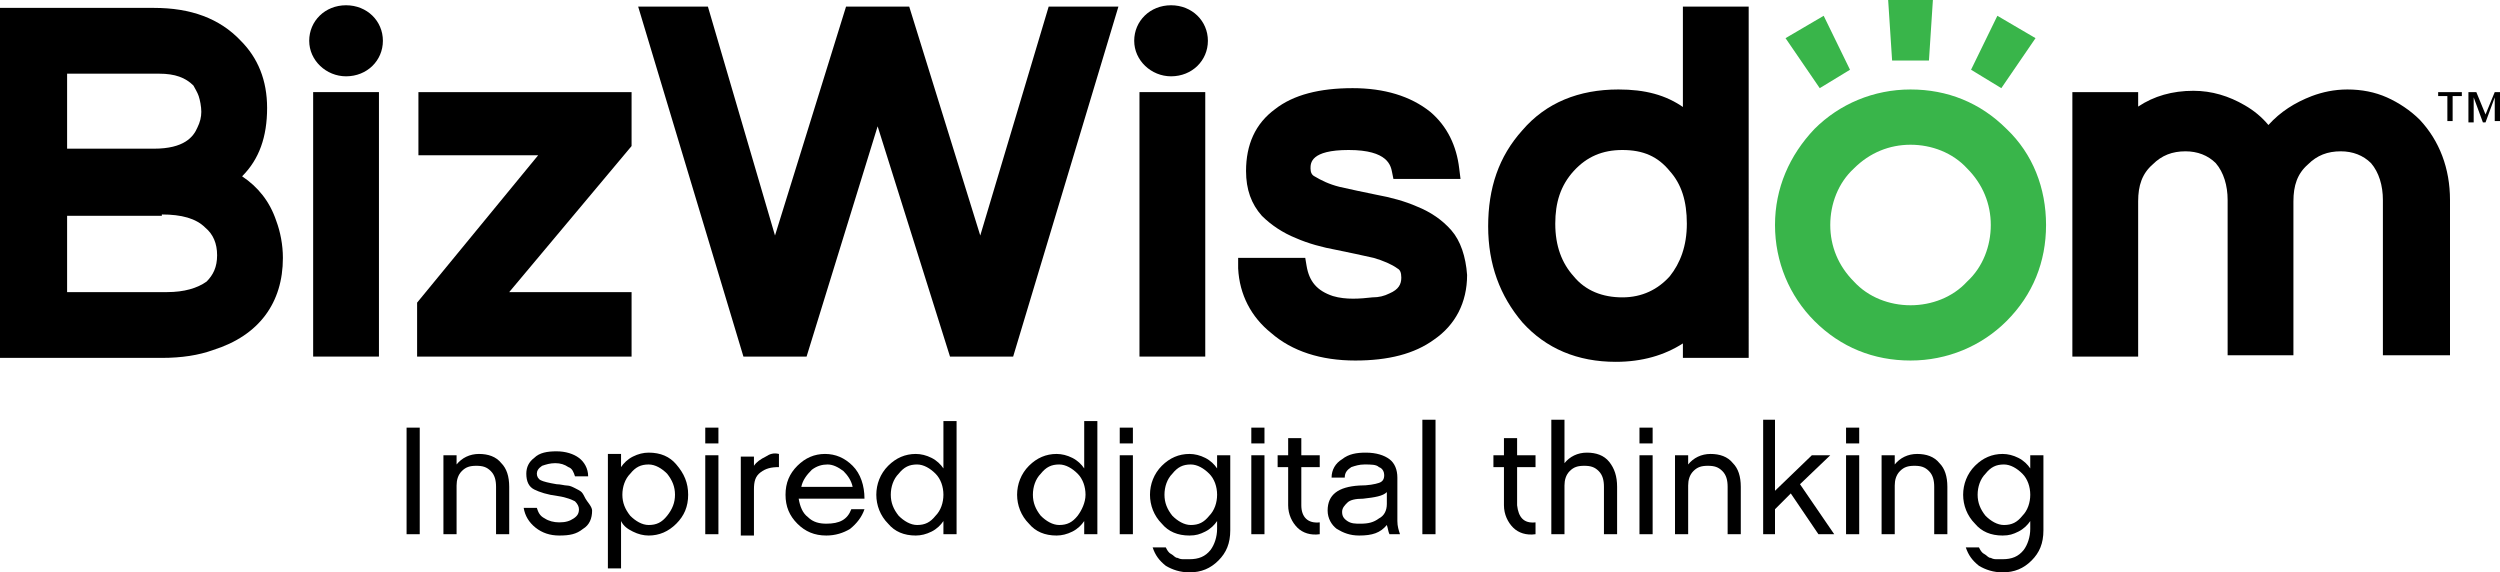
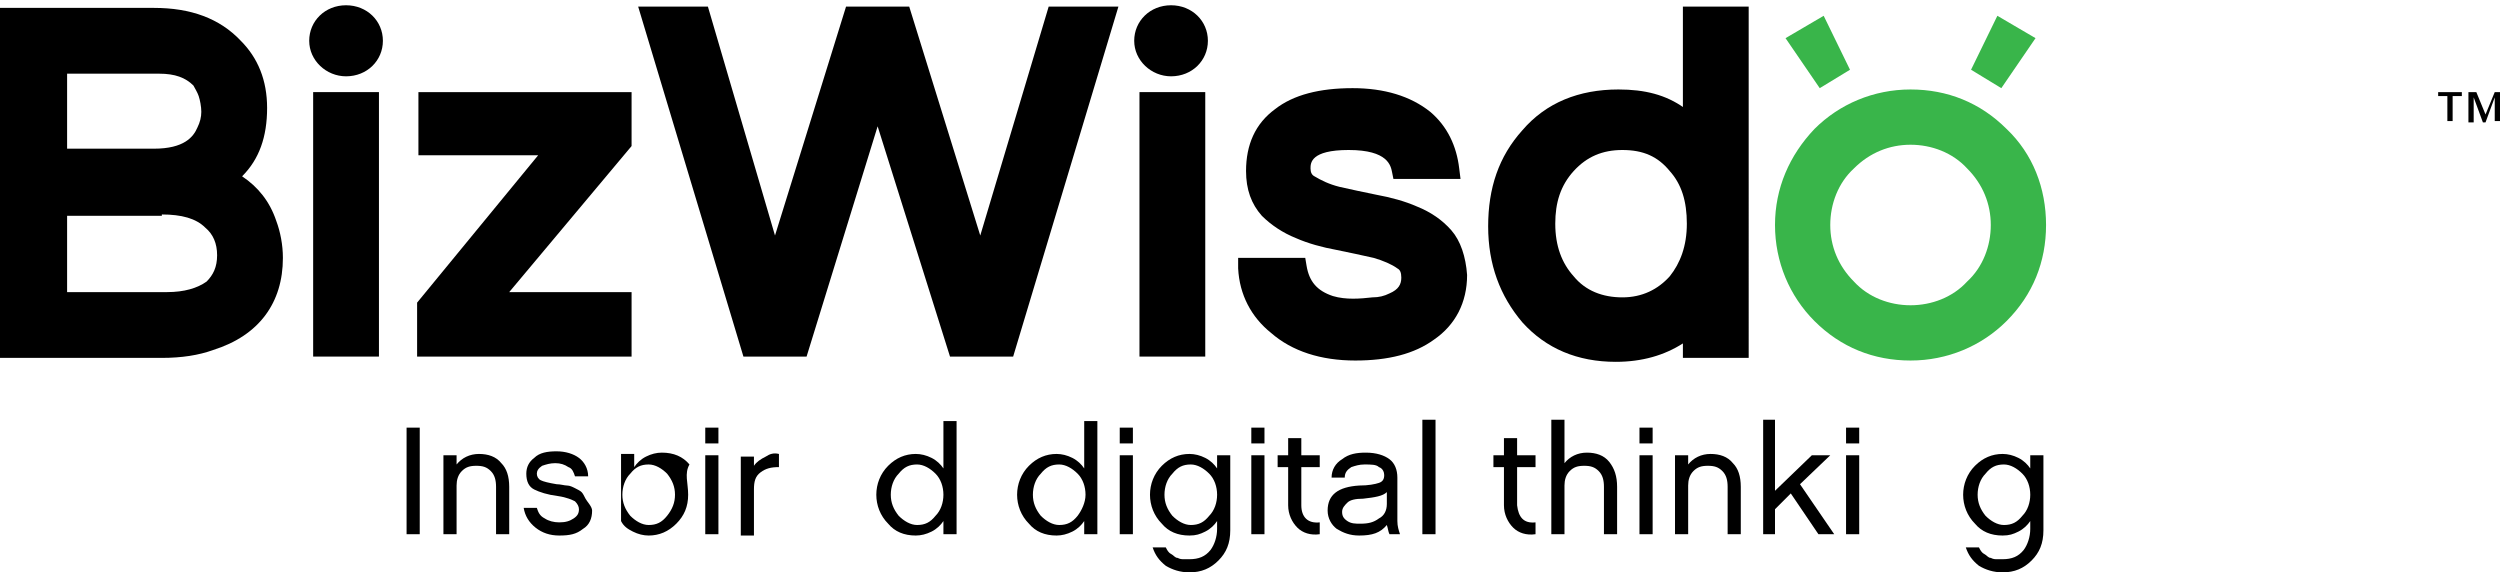
<svg xmlns="http://www.w3.org/2000/svg" xmlns:xlink="http://www.w3.org/1999/xlink" version="1.1" id="Layer_1" x="0px" y="0px" viewBox="0 0 190 43.5" enable-background="new 0 0 190 43.5" xml:space="preserve">
  <rect x="30.9" y="32.5" width="1" height="8.1" />
  <g>
    <defs>
      <rect id="SVGID_1_" y="0" width="190" height="43.5" />
    </defs>
    <clipPath id="SVGID_2_">
      <use xlink:href="#SVGID_1_" overflow="visible" />
    </clipPath>
    <path clip-path="url(#SVGID_2_)" d="M38.7,37v3.6h-1V37c0-0.5-0.1-0.9-0.4-1.2c-0.3-0.3-0.6-0.4-1.1-0.4c-0.5,0-0.8,0.1-1.1,0.4   c-0.3,0.3-0.4,0.7-0.4,1.1v3.7h-1v-6h1v0.7c0.4-0.5,1-0.8,1.7-0.8c0.7,0,1.3,0.2,1.7,0.7C38.5,35.6,38.7,36.2,38.7,37" />
    <path clip-path="url(#SVGID_2_)" d="M45,38.8c0,0.6-0.2,1.1-0.7,1.4c-0.5,0.4-1,0.5-1.8,0.5c-0.7,0-1.3-0.2-1.8-0.6   c-0.5-0.4-0.8-0.9-0.9-1.5h1c0.1,0.3,0.2,0.6,0.6,0.8c0.3,0.2,0.7,0.3,1.1,0.3c0.5,0,0.8-0.1,1.1-0.3c0.3-0.2,0.4-0.4,0.4-0.7   c0-0.2-0.1-0.4-0.3-0.6c-0.2-0.1-0.6-0.3-1.3-0.4c-0.8-0.1-1.4-0.3-1.8-0.5c-0.4-0.2-0.6-0.6-0.6-1.2c0-0.5,0.2-0.9,0.6-1.2   c0.4-0.4,1-0.5,1.7-0.5c0.7,0,1.3,0.2,1.7,0.5c0.4,0.3,0.7,0.8,0.7,1.4h-1c-0.1-0.3-0.2-0.6-0.5-0.7c-0.3-0.2-0.6-0.3-1-0.3   c-0.4,0-0.7,0.1-1,0.2c-0.3,0.2-0.4,0.4-0.4,0.6c0,0.2,0.1,0.4,0.3,0.5c0.2,0.1,0.6,0.2,1.2,0.3c0.3,0,0.6,0.1,0.8,0.1   c0.2,0,0.4,0.1,0.6,0.2c0.2,0.1,0.4,0.2,0.5,0.3c0.1,0.1,0.2,0.3,0.3,0.5S45,38.5,45,38.8" />
-     <path clip-path="url(#SVGID_2_)" d="M52.3,37.6c0,0.9-0.3,1.6-0.9,2.2c-0.6,0.6-1.3,0.9-2.1,0.9c-0.4,0-0.8-0.1-1.2-0.3   c-0.4-0.2-0.7-0.4-0.9-0.8v3.6h-1v-8.7h1v1c0.2-0.3,0.5-0.6,0.9-0.8c0.4-0.2,0.8-0.3,1.2-0.3c0.9,0,1.6,0.3,2.1,0.9   C52,36,52.3,36.7,52.3,37.6 M51.3,37.6c0-0.6-0.2-1.1-0.6-1.6c-0.4-0.4-0.9-0.7-1.4-0.7c-0.6,0-1,0.2-1.4,0.7   c-0.4,0.4-0.6,1-0.6,1.6c0,0.6,0.2,1.1,0.6,1.6c0.4,0.4,0.9,0.7,1.4,0.7c0.6,0,1-0.2,1.4-0.7C51.1,38.7,51.3,38.2,51.3,37.6" />
+     <path clip-path="url(#SVGID_2_)" d="M52.3,37.6c0,0.9-0.3,1.6-0.9,2.2c-0.6,0.6-1.3,0.9-2.1,0.9c-0.4,0-0.8-0.1-1.2-0.3   c-0.4-0.2-0.7-0.4-0.9-0.8v3.6v-8.7h1v1c0.2-0.3,0.5-0.6,0.9-0.8c0.4-0.2,0.8-0.3,1.2-0.3c0.9,0,1.6,0.3,2.1,0.9   C52,36,52.3,36.7,52.3,37.6 M51.3,37.6c0-0.6-0.2-1.1-0.6-1.6c-0.4-0.4-0.9-0.7-1.4-0.7c-0.6,0-1,0.2-1.4,0.7   c-0.4,0.4-0.6,1-0.6,1.6c0,0.6,0.2,1.1,0.6,1.6c0.4,0.4,0.9,0.7,1.4,0.7c0.6,0,1-0.2,1.4-0.7C51.1,38.7,51.3,38.2,51.3,37.6" />
    <path clip-path="url(#SVGID_2_)" d="M54.6,33.7h-1v-1.2h1V33.7z M54.6,40.6h-1v-6h1V40.6z" />
    <path clip-path="url(#SVGID_2_)" d="M59.2,34.5v1c-0.6,0-1,0.1-1.4,0.4c-0.4,0.3-0.5,0.7-0.5,1.3v3.5h-1v-6h1v0.7   c0.2-0.3,0.5-0.5,0.9-0.7C58.5,34.5,58.8,34.4,59.2,34.5" />
-     <path clip-path="url(#SVGID_2_)" d="M64.7,38.7h1c-0.2,0.6-0.6,1.1-1.1,1.5c-0.5,0.3-1.1,0.5-1.8,0.5c-0.9,0-1.6-0.3-2.2-0.9   c-0.6-0.6-0.9-1.3-0.9-2.2c0-0.9,0.3-1.6,0.9-2.2c0.6-0.6,1.3-0.9,2.1-0.9c0.8,0,1.5,0.3,2.1,0.9c0.6,0.6,0.9,1.5,0.9,2.5h-5   c0.1,0.6,0.3,1.1,0.7,1.4c0.4,0.4,0.9,0.5,1.4,0.5C63.8,39.8,64.4,39.5,64.7,38.7 M60.9,37h3.9c-0.1-0.5-0.4-0.9-0.7-1.2   c-0.4-0.3-0.8-0.5-1.2-0.5c-0.4,0-0.8,0.1-1.2,0.4C61.3,36.1,61,36.5,60.9,37" />
    <path clip-path="url(#SVGID_2_)" d="M72.7,31.9v8.7h-1v-1c-0.2,0.3-0.5,0.6-0.9,0.8c-0.4,0.2-0.8,0.3-1.2,0.3   c-0.9,0-1.6-0.3-2.1-0.9c-0.6-0.6-0.9-1.4-0.9-2.2s0.3-1.6,0.9-2.2c0.6-0.6,1.3-0.9,2.1-0.9c0.4,0,0.8,0.1,1.2,0.3   c0.4,0.2,0.7,0.5,0.9,0.8v-3.6H72.7z M71.7,37.6c0-0.6-0.2-1.2-0.6-1.6c-0.4-0.4-0.9-0.7-1.4-0.7c-0.6,0-1,0.2-1.4,0.7   c-0.4,0.4-0.6,1-0.6,1.6c0,0.6,0.2,1.1,0.6,1.6c0.4,0.4,0.9,0.7,1.4,0.7c0.6,0,1-0.2,1.4-0.7C71.5,38.8,71.7,38.2,71.7,37.6" />
    <path clip-path="url(#SVGID_2_)" d="M83.4,31.9v8.7h-1v-1c-0.2,0.3-0.5,0.6-0.9,0.8c-0.4,0.2-0.8,0.3-1.2,0.3   c-0.9,0-1.6-0.3-2.1-0.9c-0.6-0.6-0.9-1.4-0.9-2.2s0.3-1.6,0.9-2.2c0.6-0.6,1.3-0.9,2.1-0.9c0.4,0,0.8,0.1,1.2,0.3   c0.4,0.2,0.7,0.5,0.9,0.8v-3.6H83.4z M82.5,37.6c0-0.6-0.2-1.2-0.6-1.6c-0.4-0.4-0.9-0.7-1.4-0.7c-0.6,0-1,0.2-1.4,0.7   c-0.4,0.4-0.6,1-0.6,1.6c0,0.6,0.2,1.1,0.6,1.6c0.4,0.4,0.9,0.7,1.4,0.7c0.6,0,1-0.2,1.4-0.7C82.2,38.8,82.5,38.2,82.5,37.6" />
    <path clip-path="url(#SVGID_2_)" d="M86.1,33.7h-1v-1.2h1V33.7z M86.1,40.6h-1v-6h1V40.6z" />
    <path clip-path="url(#SVGID_2_)" d="M93.5,34.6v5.7c0,1-0.3,1.7-0.9,2.3c-0.6,0.6-1.3,0.9-2.2,0.9c-0.7,0-1.3-0.2-1.8-0.5   c-0.5-0.4-0.8-0.8-1-1.4h1c0.1,0.2,0.2,0.4,0.4,0.5c0.2,0.1,0.3,0.3,0.5,0.3c0.2,0.1,0.3,0.1,0.5,0.1c0.1,0,0.3,0,0.4,0   c0.7,0,1.2-0.2,1.6-0.7c0.3-0.4,0.5-1,0.5-1.6v-0.6c-0.2,0.3-0.5,0.6-0.9,0.8c-0.4,0.2-0.7,0.3-1.2,0.3c-0.9,0-1.6-0.3-2.1-0.9   c-0.6-0.6-0.9-1.4-0.9-2.2s0.3-1.6,0.9-2.2c0.6-0.6,1.3-0.9,2.1-0.9c0.4,0,0.8,0.1,1.2,0.3c0.4,0.2,0.7,0.5,0.9,0.8v-1H93.5z    M92.5,37.6c0-0.6-0.2-1.2-0.6-1.6c-0.4-0.4-0.9-0.7-1.4-0.7c-0.6,0-1,0.2-1.4,0.7c-0.4,0.4-0.6,1-0.6,1.6c0,0.6,0.2,1.1,0.6,1.6   c0.4,0.4,0.9,0.7,1.4,0.7c0.6,0,1-0.2,1.4-0.7C92.3,38.8,92.5,38.2,92.5,37.6" />
    <path clip-path="url(#SVGID_2_)" d="M96.1,33.7h-1v-1.2h1V33.7z M96.1,40.6h-1v-6h1V40.6z" />
    <path clip-path="url(#SVGID_2_)" d="M100.3,39.7v0.9c-0.7,0.1-1.3-0.1-1.7-0.5c-0.4-0.4-0.7-1-0.7-1.7v-2.9h-0.8v-0.9h0.8v-1.3h1   v1.3h1.4v0.9h-1.4v2.9C98.9,39.3,99.4,39.8,100.3,39.7" />
    <path clip-path="url(#SVGID_2_)" d="M105.6,40.6c-0.1-0.2-0.1-0.4-0.2-0.7c-0.5,0.6-1.1,0.8-2.1,0.8c-0.7,0-1.2-0.2-1.7-0.5   c-0.4-0.3-0.7-0.8-0.7-1.4c0-1.2,0.8-1.8,2.4-1.9c0.7,0,1.2-0.1,1.5-0.2c0.3-0.1,0.4-0.3,0.4-0.6c0-0.2-0.1-0.5-0.4-0.6   c-0.2-0.2-0.6-0.2-1.1-0.2c-0.4,0-0.7,0.1-1,0.2c-0.3,0.2-0.5,0.4-0.5,0.8h-1c0-0.6,0.3-1.1,0.8-1.4c0.5-0.4,1.1-0.5,1.8-0.5   c0.8,0,1.4,0.2,1.8,0.5c0.4,0.3,0.6,0.8,0.6,1.4v3.3c0,0.4,0.1,0.7,0.2,1H105.6z M105.4,38.3v-0.9c-0.3,0.3-0.9,0.4-1.8,0.5   c-0.6,0-1,0.1-1.2,0.3c-0.2,0.2-0.4,0.4-0.4,0.7c0,0.3,0.1,0.5,0.4,0.7c0.3,0.2,0.6,0.2,1,0.2c0.6,0,1-0.1,1.4-0.4   C105.2,39.2,105.4,38.8,105.4,38.3" />
    <rect x="108.1" y="31.9" clip-path="url(#SVGID_2_)" width="1" height="8.7" />
    <path clip-path="url(#SVGID_2_)" d="M116.7,39.7v0.9c-0.7,0.1-1.3-0.1-1.7-0.5c-0.4-0.4-0.7-1-0.7-1.7v-2.9h-0.8v-0.9h0.8v-1.3h1   v1.3h1.4v0.9h-1.4v2.9C115.4,39.3,115.8,39.8,116.7,39.7" />
    <path clip-path="url(#SVGID_2_)" d="M122.9,37v3.6h-1V37c0-0.5-0.1-0.9-0.4-1.2c-0.3-0.3-0.6-0.4-1.1-0.4c-0.5,0-0.8,0.1-1.1,0.4   c-0.3,0.3-0.4,0.7-0.4,1.1v3.7h-1v-8.7h1v3.3c0.4-0.5,1-0.8,1.7-0.8c0.7,0,1.3,0.2,1.7,0.7C122.7,35.6,122.9,36.2,122.9,37" />
    <path clip-path="url(#SVGID_2_)" d="M125.6,33.7h-1v-1.2h1V33.7z M125.6,40.6h-1v-6h1V40.6z" />
    <path clip-path="url(#SVGID_2_)" d="M132.3,37v3.6h-1V37c0-0.5-0.1-0.9-0.4-1.2c-0.3-0.3-0.6-0.4-1.1-0.4c-0.5,0-0.8,0.1-1.1,0.4   c-0.3,0.3-0.4,0.7-0.4,1.1v3.7h-1v-6h1v0.7c0.4-0.5,1-0.8,1.7-0.8c0.7,0,1.3,0.2,1.7,0.7C132.1,35.6,132.3,36.2,132.3,37" />
    <polygon clip-path="url(#SVGID_2_)" points="136.8,36.8 139.4,40.6 138.2,40.6 136.1,37.5 134.9,38.7 134.9,40.6 134,40.6    134,31.9 134.9,31.9 134.9,37.3 137.7,34.6 139.1,34.6  " />
    <path clip-path="url(#SVGID_2_)" d="M141.3,33.7h-1v-1.2h1V33.7z M141.3,40.6h-1v-6h1V40.6z" />
-     <path clip-path="url(#SVGID_2_)" d="M148,37v3.6h-1V37c0-0.5-0.1-0.9-0.4-1.2c-0.3-0.3-0.6-0.4-1.1-0.4c-0.5,0-0.8,0.1-1.1,0.4   c-0.3,0.3-0.4,0.7-0.4,1.1v3.7h-1v-6h1v0.7c0.4-0.5,1-0.8,1.7-0.8c0.7,0,1.3,0.2,1.7,0.7C147.8,35.6,148,36.2,148,37" />
    <path clip-path="url(#SVGID_2_)" d="M155.3,34.6v5.7c0,1-0.3,1.7-0.9,2.3c-0.6,0.6-1.3,0.9-2.2,0.9c-0.7,0-1.3-0.2-1.8-0.5   c-0.5-0.4-0.8-0.8-1-1.4h1c0.1,0.2,0.2,0.4,0.4,0.5c0.2,0.1,0.3,0.3,0.5,0.3c0.2,0.1,0.3,0.1,0.5,0.1c0.1,0,0.3,0,0.4,0   c0.7,0,1.2-0.2,1.6-0.7c0.3-0.4,0.5-1,0.5-1.6v-0.6c-0.2,0.3-0.5,0.6-0.9,0.8c-0.4,0.2-0.7,0.3-1.2,0.3c-0.9,0-1.6-0.3-2.1-0.9   c-0.6-0.6-0.9-1.4-0.9-2.2s0.3-1.6,0.9-2.2c0.6-0.6,1.3-0.9,2.1-0.9c0.4,0,0.8,0.1,1.2,0.3c0.4,0.2,0.7,0.5,0.9,0.8v-1H155.3z    M154.3,37.6c0-0.6-0.2-1.2-0.6-1.6c-0.4-0.4-0.9-0.7-1.4-0.7c-0.6,0-1,0.2-1.4,0.7c-0.4,0.4-0.6,1-0.6,1.6c0,0.6,0.2,1.1,0.6,1.6   c0.4,0.4,0.9,0.7,1.4,0.7c0.6,0,1-0.2,1.4-0.7C154.1,38.8,154.3,38.2,154.3,37.6" />
    <path clip-path="url(#SVGID_2_)" d="M187.1,7.3h-0.7v1.9H186V7.3h-0.7V7h1.8V7.3z M190,9.2h-0.4V7.4h0l-0.7,1.9h-0.2l-0.7-1.9h0   v1.9h-0.4V7h0.6l0.7,1.7l0.7-1.7h0.6V9.2z" />
    <path clip-path="url(#SVGID_2_)" d="M18.4,13.4c1.3-1.3,1.9-3,1.9-5.2c0-2.1-0.7-3.8-2-5.1c-1.6-1.7-3.8-2.5-6.6-2.5H0v26.6h12.3   c1.5,0,2.8-0.2,3.9-0.6c3.5-1.1,5.3-3.6,5.3-7c0-1-0.2-2-0.5-2.8C20.5,15.3,19.6,14.2,18.4,13.4 M15,9.7c-0.3,0.7-1,1.6-3.3,1.6   H5.1V5.6h7c1.2,0,2,0.3,2.6,0.9C14.8,6.7,15,7,15.1,7.3c0.1,0.3,0.2,0.8,0.2,1.2C15.3,8.9,15.2,9.3,15,9.7 M12.3,16.3   c1.5,0,2.6,0.3,3.3,1c0.6,0.5,0.9,1.2,0.9,2.1c0,0.9-0.3,1.5-0.8,2c-0.7,0.5-1.7,0.8-3,0.8H5.1v-5.8H12.3z" />
    <rect x="23.8" y="7" clip-path="url(#SVGID_2_)" width="5" height="20.1" />
    <polygon clip-path="url(#SVGID_2_)" points="31.8,11.8 40.9,11.8 31.7,23 31.7,27.1 48,27.1 48,22.2 38.7,22.2 48,11.1 48,7    31.8,7  " />
    <polygon clip-path="url(#SVGID_2_)" points="74.5,17.9 69.1,0.5 64.3,0.5 58.9,17.9 53.8,0.5 48.5,0.5 56.5,27.1 61.3,27.1    66.7,9.6 72.2,27.1 77,27.1 85,0.5 79.7,0.5  " />
    <path clip-path="url(#SVGID_2_)" d="M128,8.2c-1.4-1-3-1.4-5-1.4c-3,0-5.5,1-7.3,3.1c-1.8,2-2.6,4.4-2.6,7.3c0,2.9,0.9,5.3,2.6,7.3   c1.8,2,4.2,3,7.1,3c2,0,3.7-0.5,5.1-1.4v1.1h5V0.5h-5V8.2z M126.9,21c-0.9,1-2.1,1.6-3.6,1.6c-1.5,0-2.8-0.5-3.7-1.6   c-0.9-1-1.4-2.3-1.4-4c0-1.6,0.4-2.9,1.4-4c1-1.1,2.2-1.6,3.7-1.6c1.6,0,2.7,0.5,3.6,1.6c0.9,1,1.3,2.3,1.3,4   C128.2,18.7,127.7,20,126.9,21" />
-     <path clip-path="url(#SVGID_2_)" d="M183.9,9.1c-0.7-0.7-1.6-1.3-2.5-1.7c-0.9-0.4-1.9-0.6-3-0.6c-1,0-1.9,0.2-2.7,0.5   c-1.3,0.5-2.4,1.2-3.3,2.2c-0.5-0.6-1.1-1.1-1.8-1.5c-1.2-0.7-2.5-1.1-3.9-1.1c-1.6,0-3,0.4-4.2,1.2V7h-5v20.1h5V15.3   c0-1.2,0.3-2.1,1.1-2.8c0.7-0.7,1.5-1,2.5-1c0.9,0,1.7,0.3,2.3,0.9c0.6,0.7,0.9,1.7,0.9,2.8v11.8h5V15.3c0-1.2,0.3-2.1,1.1-2.8   c0.7-0.7,1.5-1,2.5-1c0.9,0,1.7,0.3,2.3,0.9c0.6,0.7,0.9,1.7,0.9,2.8v11.8h5.1V15.2C186.2,12.8,185.4,10.7,183.9,9.1" />
    <rect x="86.6" y="7" clip-path="url(#SVGID_2_)" width="5" height="20.1" />
    <path clip-path="url(#SVGID_2_)" fill="#39B54A" d="M152.5,9.8c-2-2-4.5-3-7.3-3c-2.8,0-5.4,1.1-7.3,3c-1.9,2-3,4.5-3,7.3   c0,2.8,1.1,5.4,3,7.3c2,2,4.5,3,7.3,3c2.8,0,5.4-1.1,7.3-3c2-2,3-4.5,3-7.3C155.5,14.3,154.5,11.7,152.5,9.8 M145.2,23.2   c-1.6,0-3.2-0.6-4.3-1.8c-1.2-1.2-1.8-2.7-1.8-4.3c0-1.6,0.6-3.2,1.8-4.3c1.2-1.2,2.7-1.8,4.3-1.8c1.6,0,3.2,0.6,4.3,1.8   c1.2,1.2,1.8,2.7,1.8,4.3c0,1.6-0.6,3.2-1.8,4.3C148.4,22.6,146.8,23.2,145.2,23.2" />
-     <polygon clip-path="url(#SVGID_2_)" fill="#39B54A" points="143.5,0 143.8,4.6 146.6,4.6 146.9,0  " />
    <polygon clip-path="url(#SVGID_2_)" fill="#39B54A" points="135.7,2.9 138.3,6.7 140.6,5.3 138.6,1.2  " />
    <polygon clip-path="url(#SVGID_2_)" fill="#39B54A" points="154.7,2.9 152.1,6.7 149.8,5.3 151.8,1.2  " />
    <path clip-path="url(#SVGID_2_)" d="M91.8,3.1c0,1.5-1.2,2.7-2.8,2.7c-1.5,0-2.8-1.2-2.8-2.7c0-1.5,1.2-2.7,2.8-2.7   C90.6,0.4,91.8,1.6,91.8,3.1" />
    <path clip-path="url(#SVGID_2_)" d="M29.1,3.1c0,1.5-1.2,2.7-2.8,2.7c-1.5,0-2.8-1.2-2.8-2.7c0-1.5,1.2-2.7,2.8-2.7   C27.9,0.4,29.1,1.6,29.1,3.1" />
    <path clip-path="url(#SVGID_2_)" d="M110.3,17.5c-0.7-0.8-1.6-1.4-2.6-1.8c-0.9-0.4-2-0.7-3.1-0.9c-1-0.2-1.9-0.4-2.8-0.6   c-0.8-0.2-1.4-0.5-1.9-0.8c-0.2-0.1-0.3-0.3-0.3-0.6c0-0.4,0-1.4,2.9-1.4c3,0,3.2,1.2,3.3,1.7l0.1,0.5h5.1l-0.1-0.8   c-0.2-1.7-0.9-3.2-2.2-4.3c-1.5-1.2-3.5-1.8-5.9-1.8c-2.5,0-4.5,0.5-5.9,1.6c-1.5,1.1-2.2,2.7-2.2,4.7c0,1.4,0.4,2.5,1.2,3.4   c0.7,0.7,1.6,1.3,2.6,1.7c0.9,0.4,2,0.7,3.1,0.9c1,0.2,1.9,0.4,2.8,0.6c0.7,0.2,1.4,0.5,1.8,0.8c0.2,0.1,0.3,0.3,0.3,0.7   c0,0.5-0.2,0.9-0.9,1.2c-0.4,0.2-0.8,0.3-1.3,0.3c-0.9,0.1-2,0.2-3-0.1c-1.2-0.4-1.8-1.1-2-2.3l-0.1-0.6h-5.1l0,0.8   c0.1,2,1,3.7,2.5,4.9c1.6,1.4,3.8,2.1,6.4,2.1c2.5,0,4.5-0.5,6-1.6c1.6-1.1,2.5-2.8,2.5-4.9C111.4,19.5,111,18.3,110.3,17.5" />
  </g>
</svg>